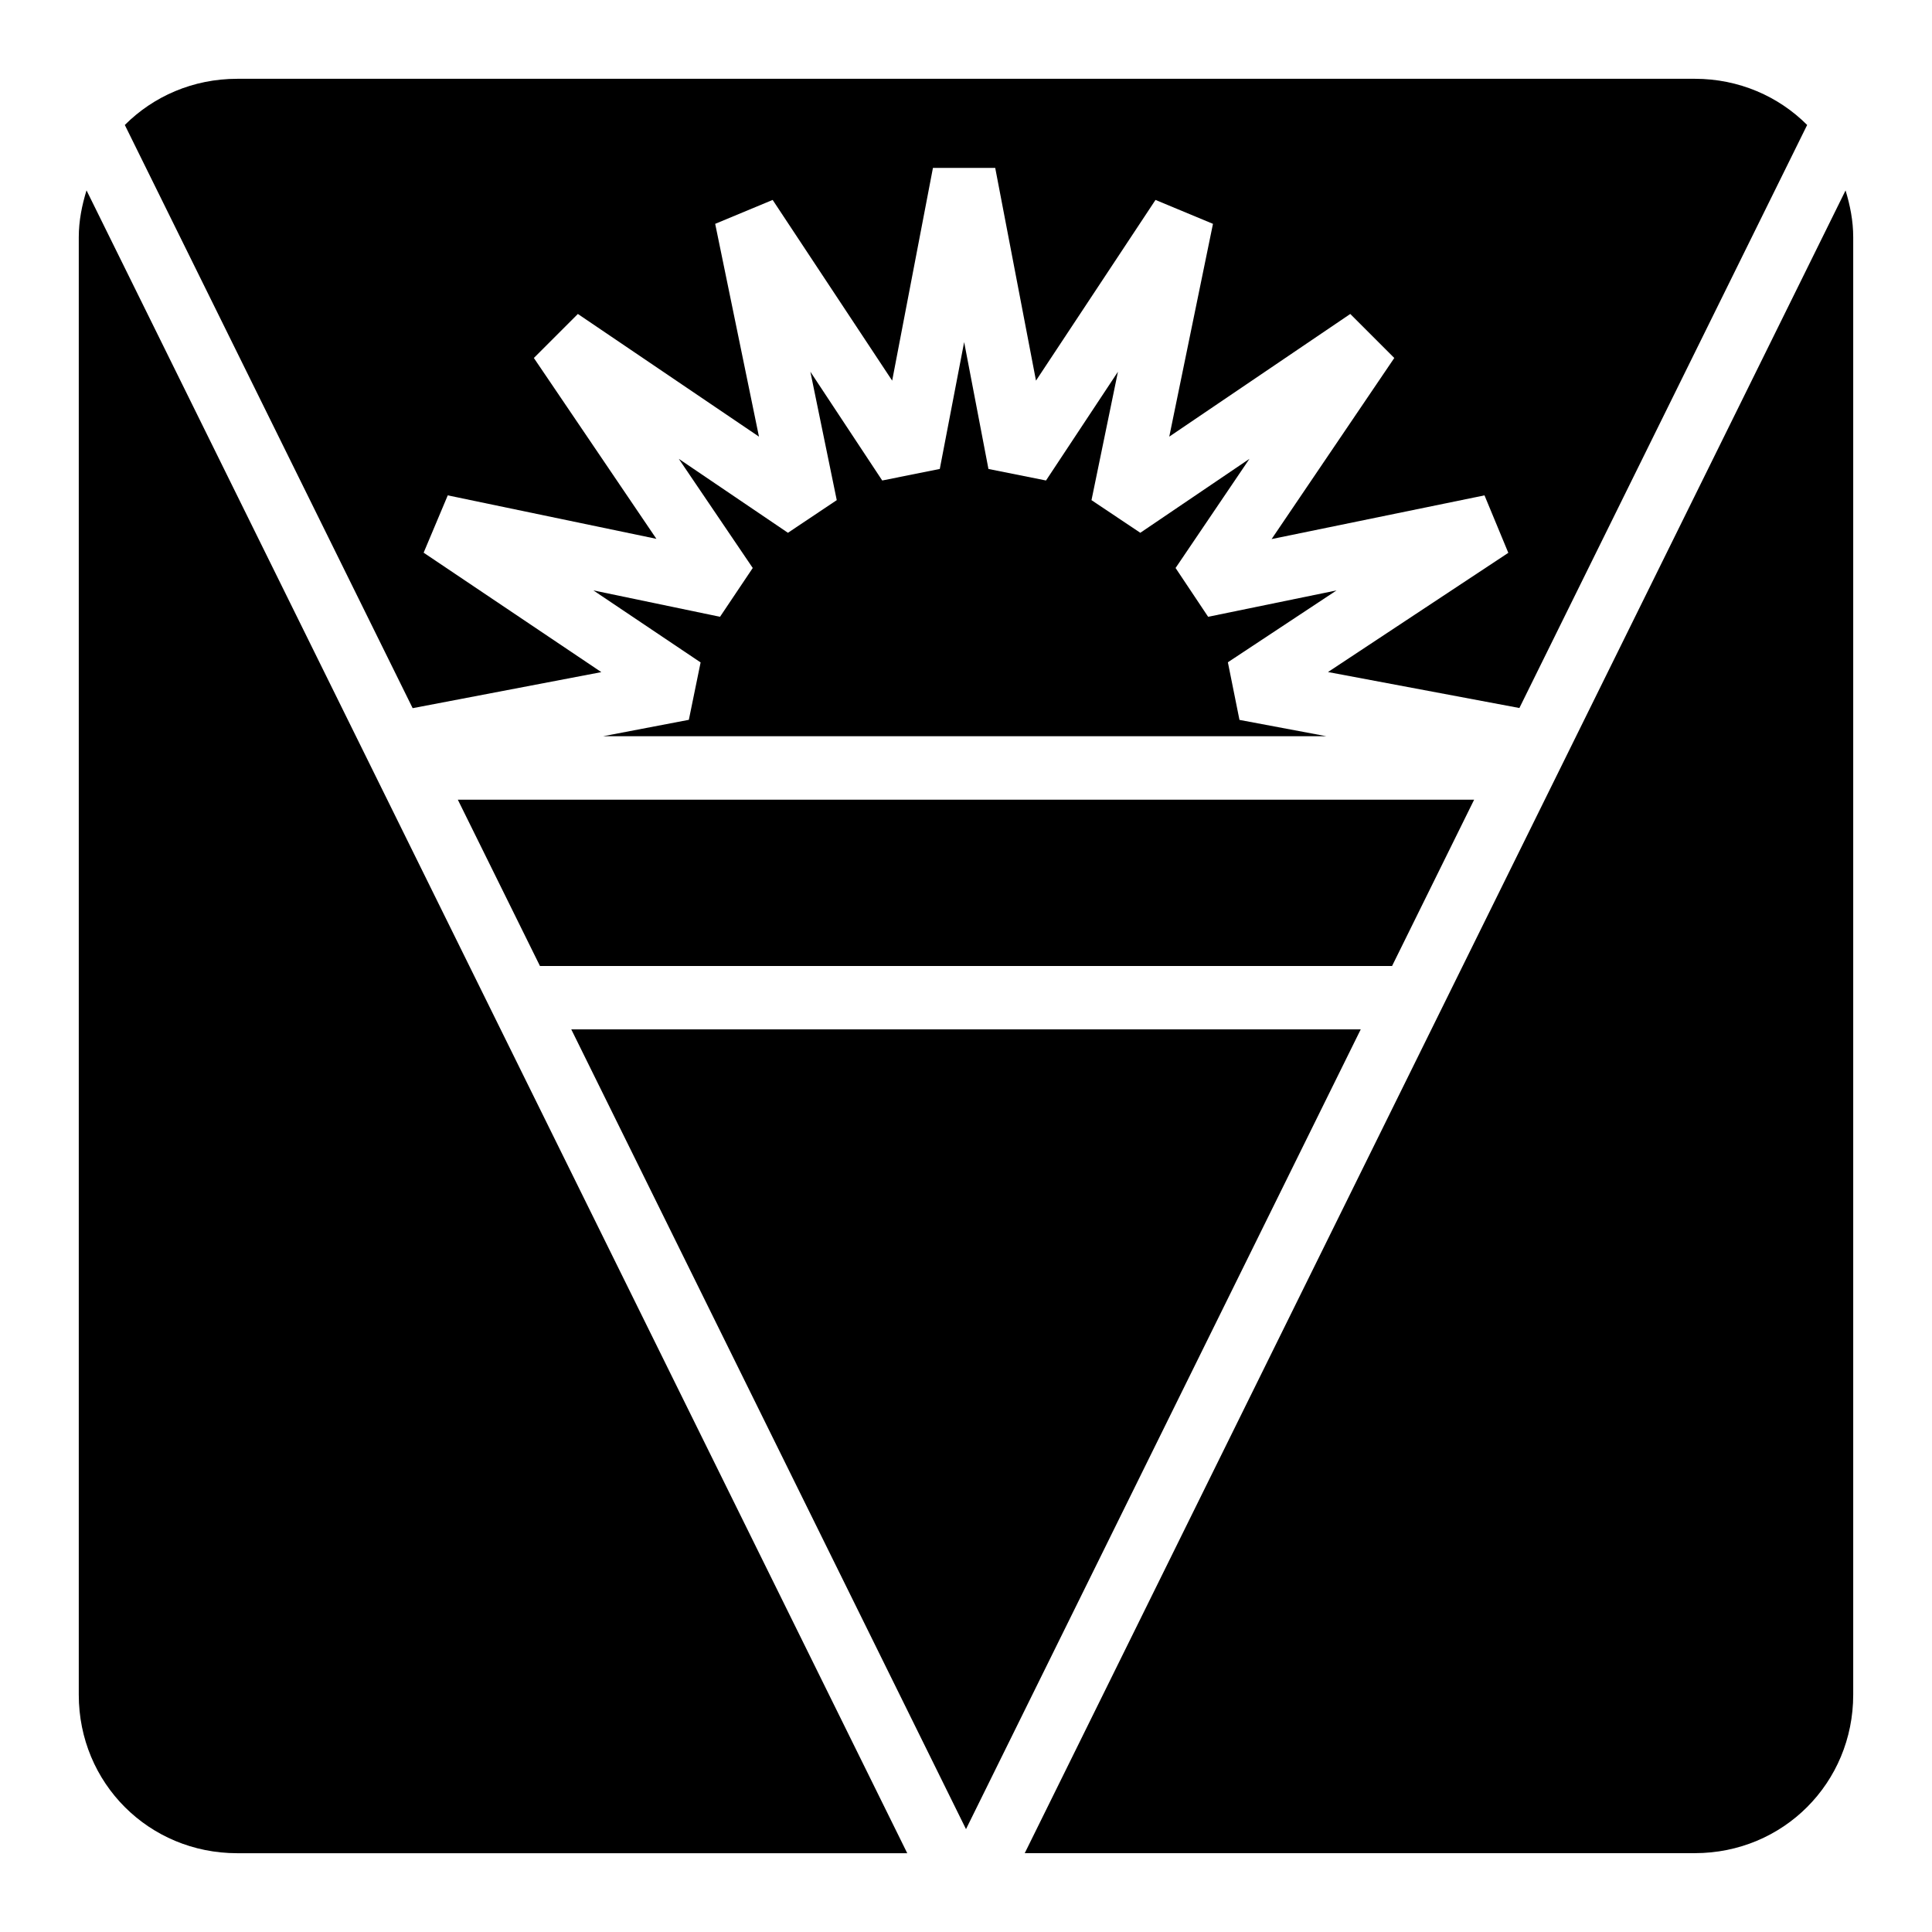
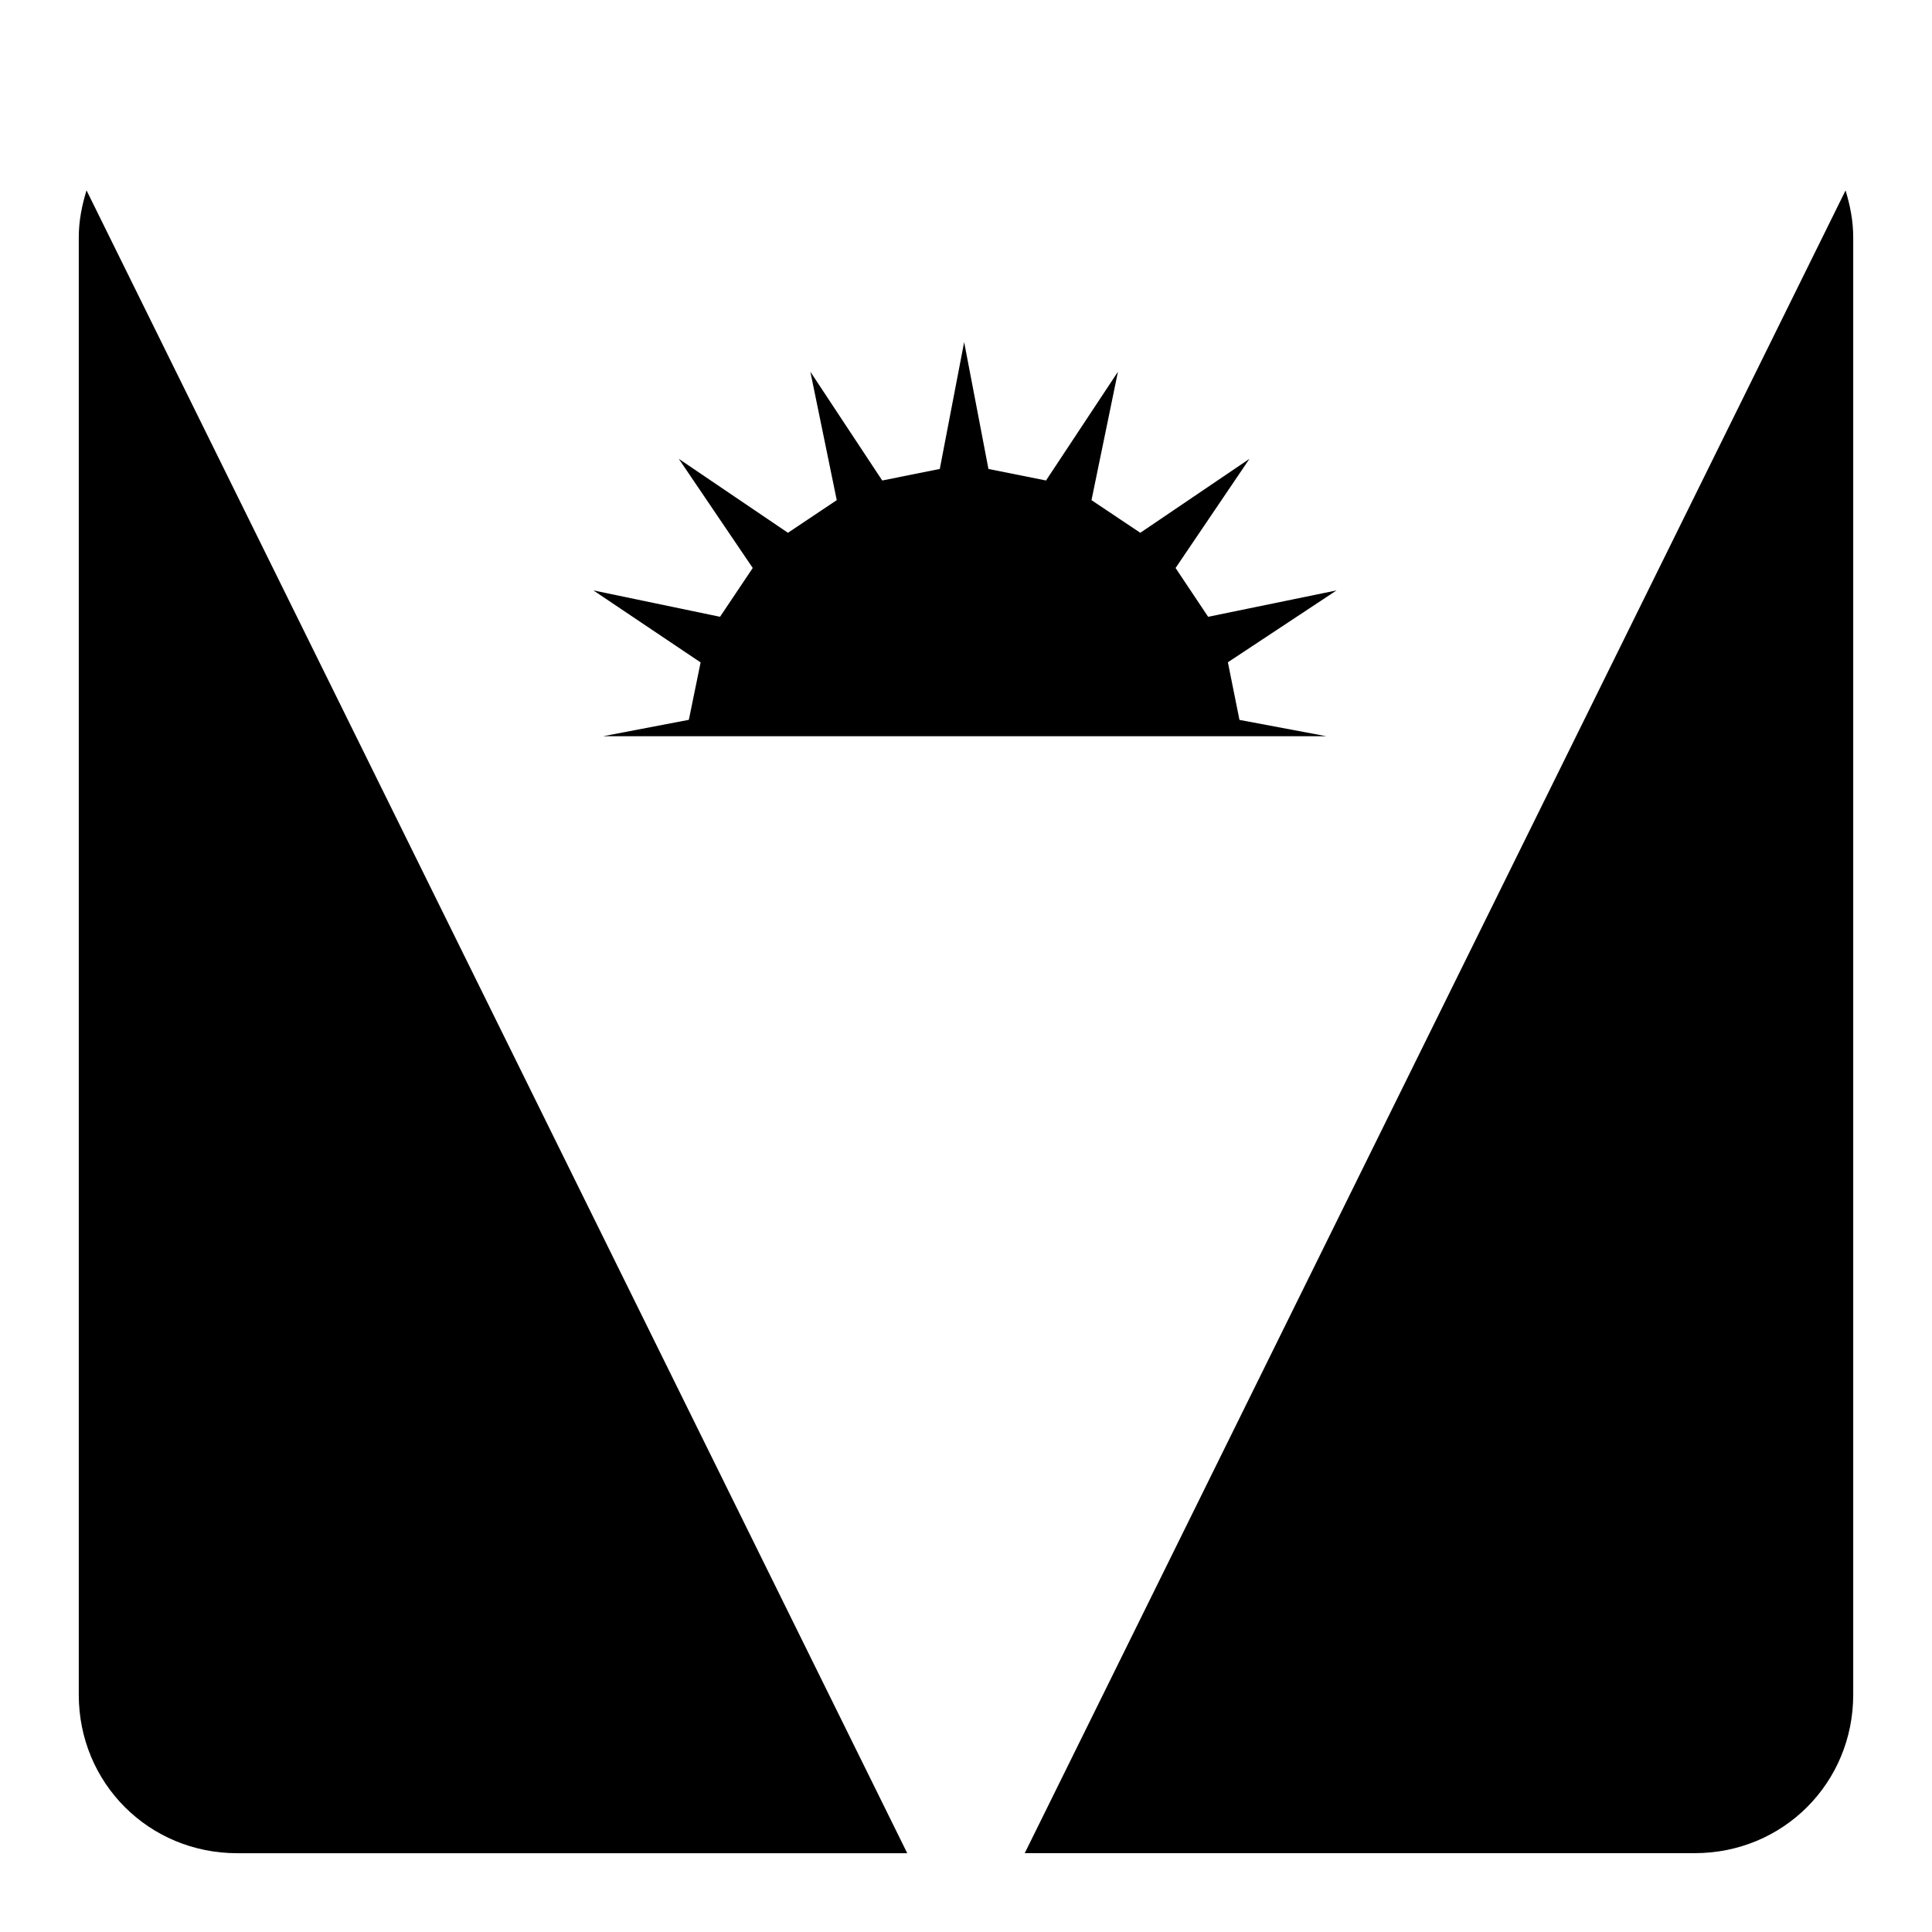
<svg xmlns="http://www.w3.org/2000/svg" fill="#000000" width="800px" height="800px" version="1.1" viewBox="144 144 512 512">
  <g>
-     <path d="m206.87 164.88h386.26c11.711 0 22.215 4.656 29.785 12.238l-76.262 154.51-50.719-9.531 47.785-31.59-6.312-15.23-56.418 11.582 32.512-47.992-11.664-11.664-47.969 32.512 11.582-56.395-15.23-6.336-31.672 47.887-10.805-56.375h-16.504l-10.805 56.375-31.672-47.887-15.23 6.336 11.602 56.395-47.992-32.512-11.664 11.664 32.473 47.93-55.289-11.52-6.394 15.191 47.09 31.652-50 9.551-76.281-154.55c7.57-7.582 18.074-12.238 29.785-12.238z" />
    <path d="m166.93 194.45 217.5 440.67h-177.57c-23.406 0-41.984-18.578-41.984-41.984v-386.26c0-4.371 0.844-8.48 2.051-12.422z" />
    <path d="m633.09 194.46c1.199 3.938 2.031 8.039 2.031 12.402v386.26c0 23.402-18.578 41.984-41.984 41.984h-177.57l217.53-440.65z" />
    <path d="m399.51 234.66 6.438 33.621 15.254 3.055 19.066-28.824-7.012 34.031 12.934 8.652 28.926-19.598-19.578 28.926 8.629 12.934 34.031-6.992-28.801 19.043 3.074 15.273 23.023 4.324h-191.66l22.715-4.344 3.117-15.211-28.414-19.086 33.559 6.992 8.672-12.934-19.598-28.926 28.926 19.598 12.934-8.652-6.992-34.031 19.043 28.824 15.254-3.055z" />
-     <path d="m265.33 355.93h269.33l-21.75 44.074h-225.81z" />
-     <path d="m295.39 416.79h209.22l-104.61 211.95z" />
  </g>
</svg>